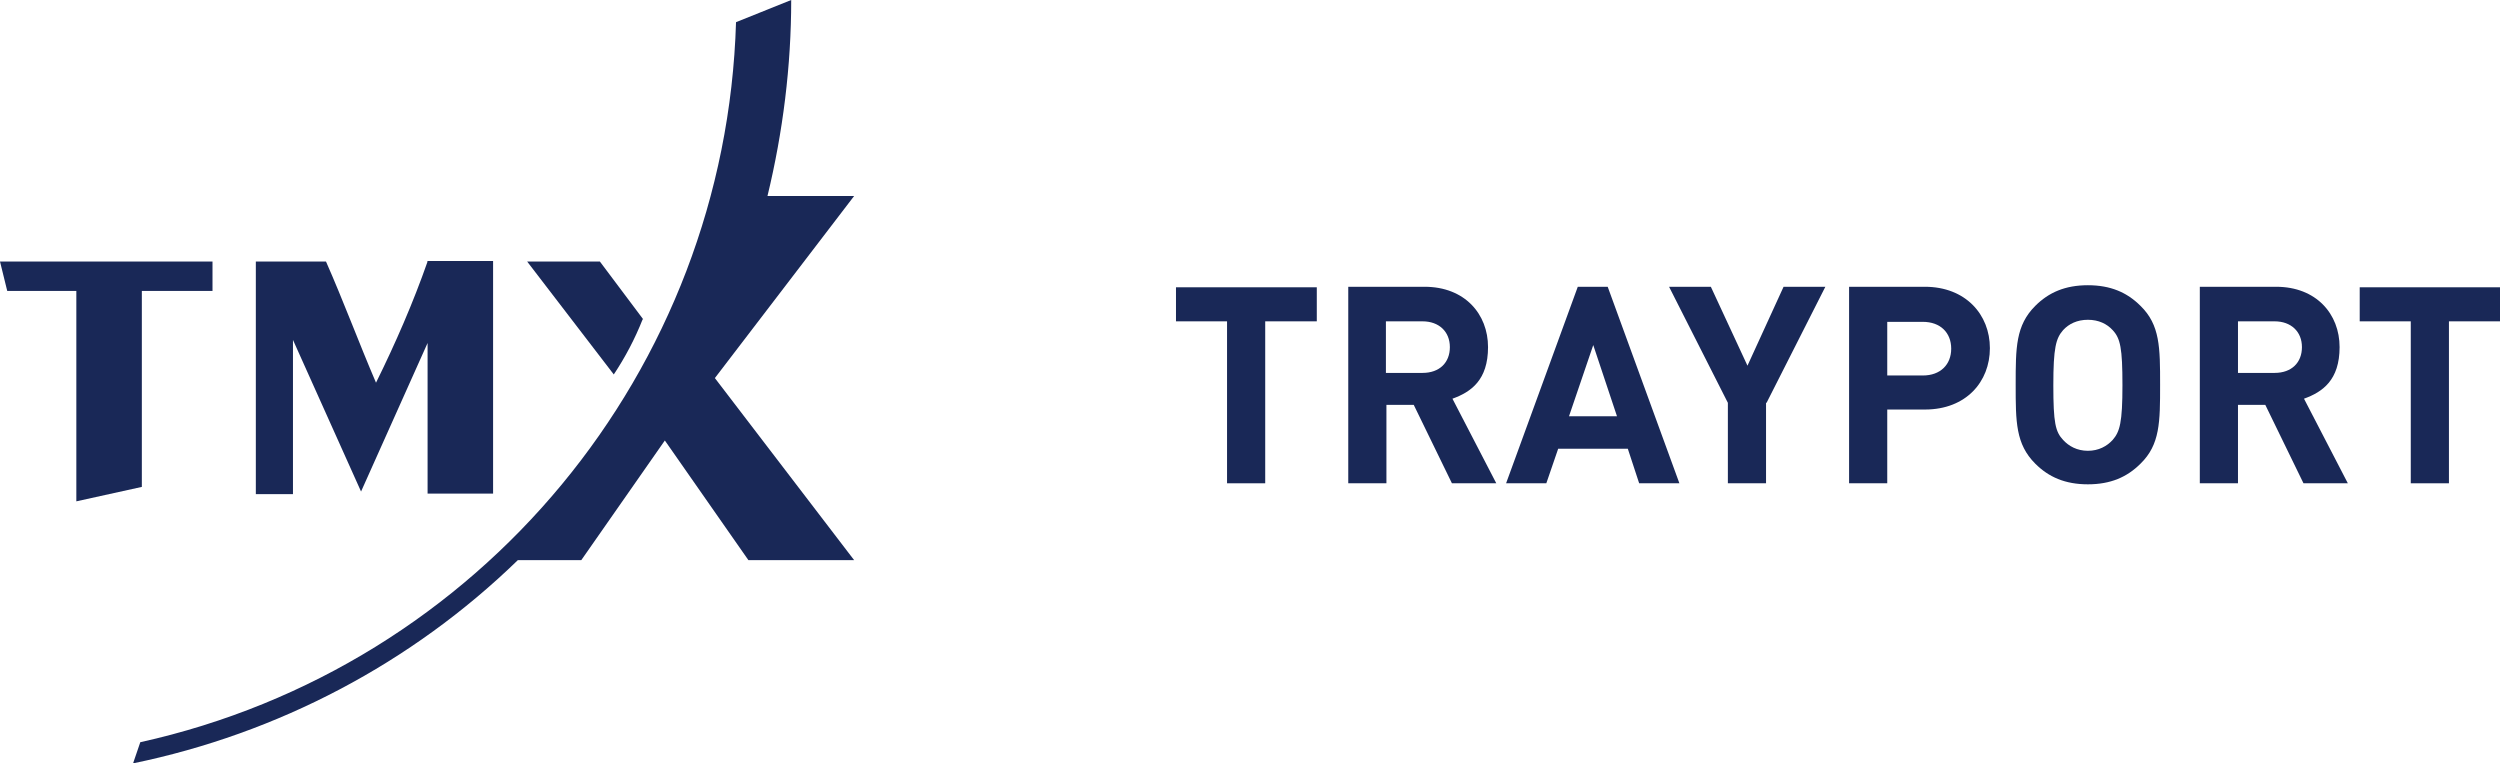
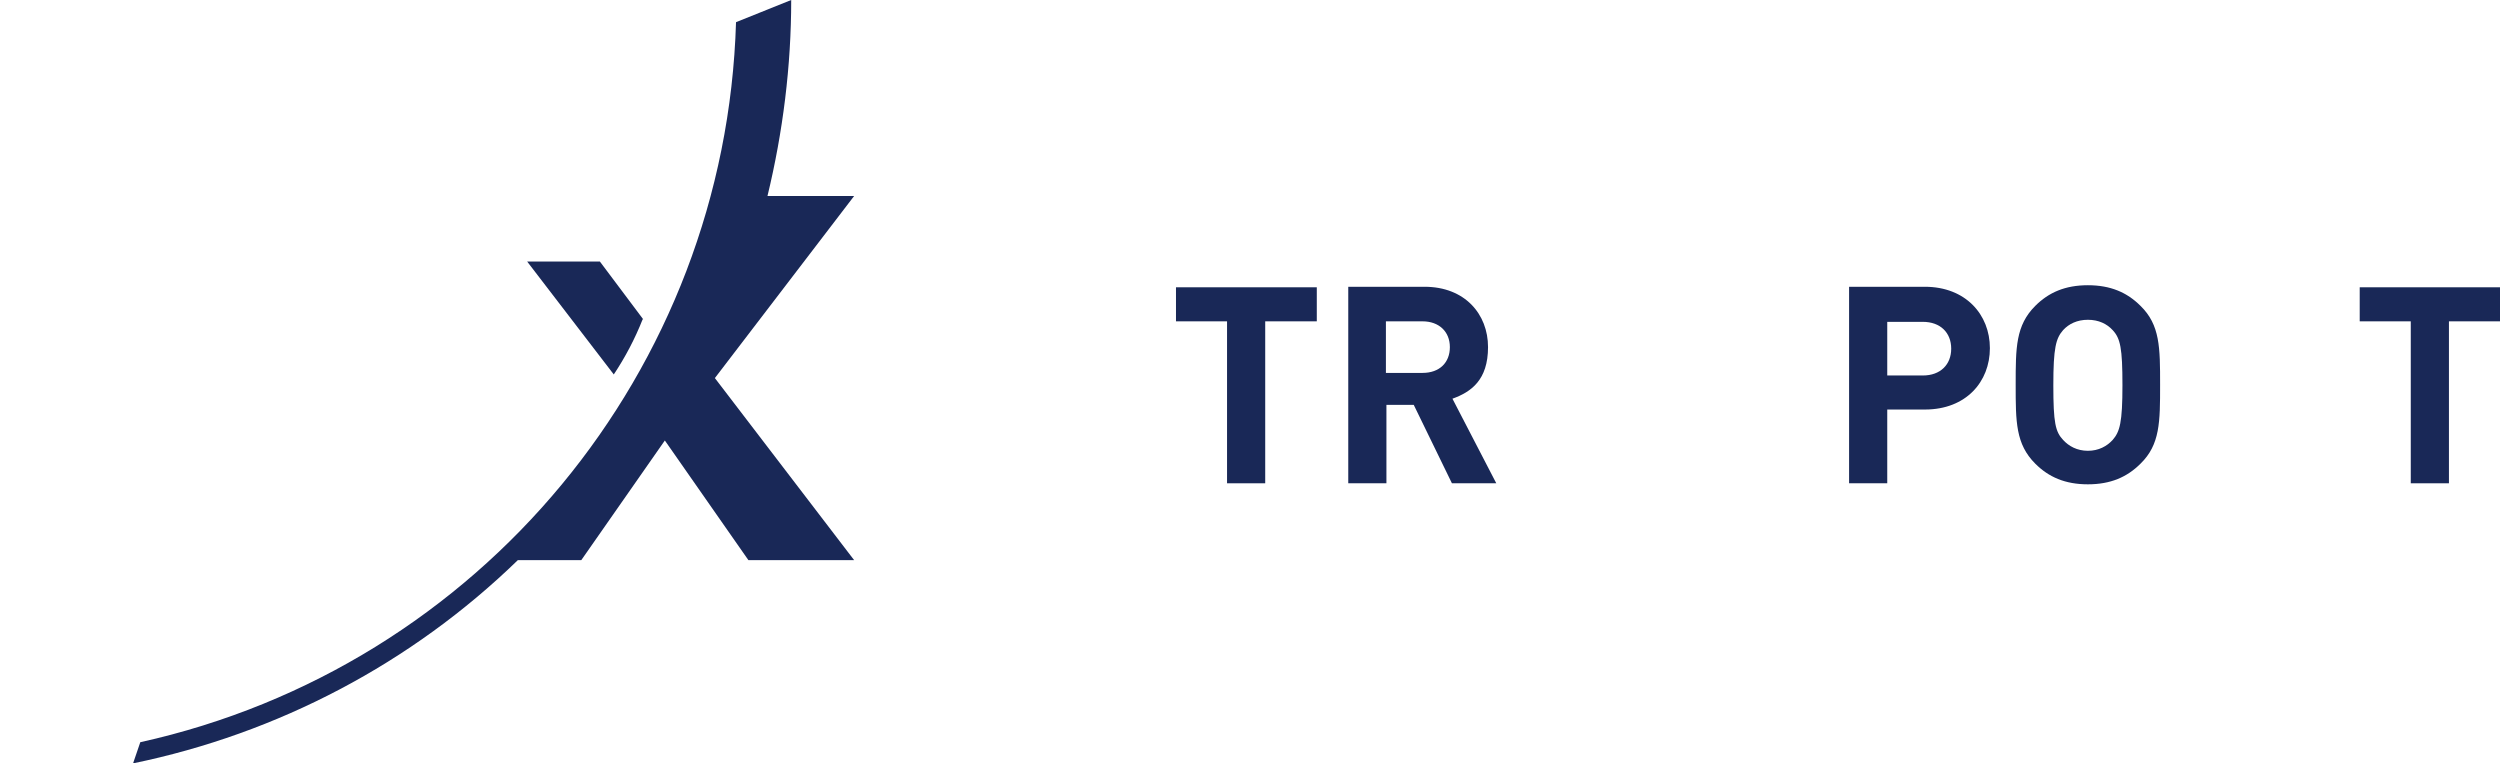
<svg xmlns="http://www.w3.org/2000/svg" id="Layer_1" version="1.1" viewBox="0 0 484.7 148">
  <defs>
    <style>
      .st0 {
        fill-rule: evenodd;
      }

      .st0, .st1 {
        fill: #192857;
      }
    </style>
  </defs>
  <g>
    <path class="st1" d="M255.2,62.3h-9.9v31.4h-7.4v-31.4h-9.9v-6.6h27.3v6.6Z" />
    <path class="st1" d="M276.2,55.6c7.8,0,12.3,5.3,12.3,11.7s-3.3,8.7-6.9,10l8.5,16.4h-8.6l-7.4-15.2h-5.3v15.2h-7.4v-38.1h14.9ZM268.7,62.3v10h7.1c3.3,0,5.3-2,5.3-5s-2.1-5-5.3-5h-7.1Z" />
-     <path class="st1" d="M325.6,93.7h-7.8l-2.2-6.7h-13.5l-2.3,6.7h-7.8l13.9-38.1h5.8l13.9,38.1ZM304.1,80.7h9.4l-4.6-13.8-4.7,13.8Z" />
-     <path class="st1" d="M342.4,78.1v15.6h-7.4v-15.6l-11.4-22.5h8.1l7.1,15.3,7-15.3h8.1l-11.4,22.5Z" />
    <path class="st1" d="M373.2,55.6c7.9,0,12.6,5.4,12.6,11.9s-4.6,11.9-12.6,11.9h-7.3v14.3h-7.4v-38.1h14.8ZM365.9,62.3v10.5h6.9c3.4,0,5.5-2.1,5.5-5.2s-2.1-5.2-5.5-5.2h-6.9Z" />
    <path class="st1" d="M415,59.3c3.8,3.7,3.8,8.1,3.8,15.3s0,11.6-3.8,15.3c-2.6,2.6-5.8,4-10.2,4s-7.6-1.4-10.2-4c-3.8-3.8-3.8-8.1-3.8-15.3s0-11.5,3.8-15.3c2.6-2.6,5.8-4,10.2-4s7.6,1.4,10.2,4ZM400,64c-1.4,1.6-1.9,3.4-1.9,10.7s.4,9,1.9,10.6c1.1,1.2,2.7,2.1,4.8,2.1s3.7-.9,4.8-2.1c1.4-1.6,1.9-3.4,1.9-10.6s-.4-9.1-1.9-10.7c-1.1-1.2-2.7-2-4.8-2s-3.7.8-4.8,2Z" />
-     <path class="st1" d="M441.3,55.6c7.8,0,12.3,5.3,12.3,11.7s-3.3,8.7-6.9,10l8.5,16.4h-8.6l-7.4-15.2h-5.3v15.2h-7.4v-38.1h14.9ZM433.9,62.3v10h7.1c3.3,0,5.3-2,5.3-5s-2.1-5-5.3-5h-7.1Z" />
    <path class="st1" d="M484.7,62.3h-9.9v31.4h-7.4v-31.4h-9.9v-6.6h27.3v6.6Z" />
  </g>
  <g id="Layer_2">
    <g id="Layer_1-2">
      <g id="Layer_2-2">
        <g id="Layer_1-2-2">
-           <polygon class="st1" points="14.8 97.2 27.5 94.4 27.5 56.4 41.2 56.4 41.2 50.7 0 50.7 1.4 56.4 14.8 56.4 14.8 97.2" />
-           <path class="st0" d="M82.9,50.7c-2.8,8-6.2,15.8-10,23.5-3.3-7.7-6.3-15.8-9.7-23.5h-13.6v45.1h7.2v-29.9l13.2,29.4,12.9-28.8v.6h0v28.6h12.7v-45.1h-12.8Z" />
          <path class="st1" d="M165.7,38h-16.9c3-12.4,4.6-25.2,4.6-38l-10.7,4.3c-2,67.5-49.6,125-115.5,139.6l-1.4,4.1c28.1-5.8,54-19.4,74.6-39.4h12.3l16.2-23.2,16.2,23.2h20.5l-27-35.3,27-35.3Z" />
          <path class="st1" d="M124.7,61.9l-8.4-11.2h-14.1l16.8,21.9c2.2-3.3,4.1-6.9,5.6-10.7" />
        </g>
      </g>
    </g>
  </g>
</svg>